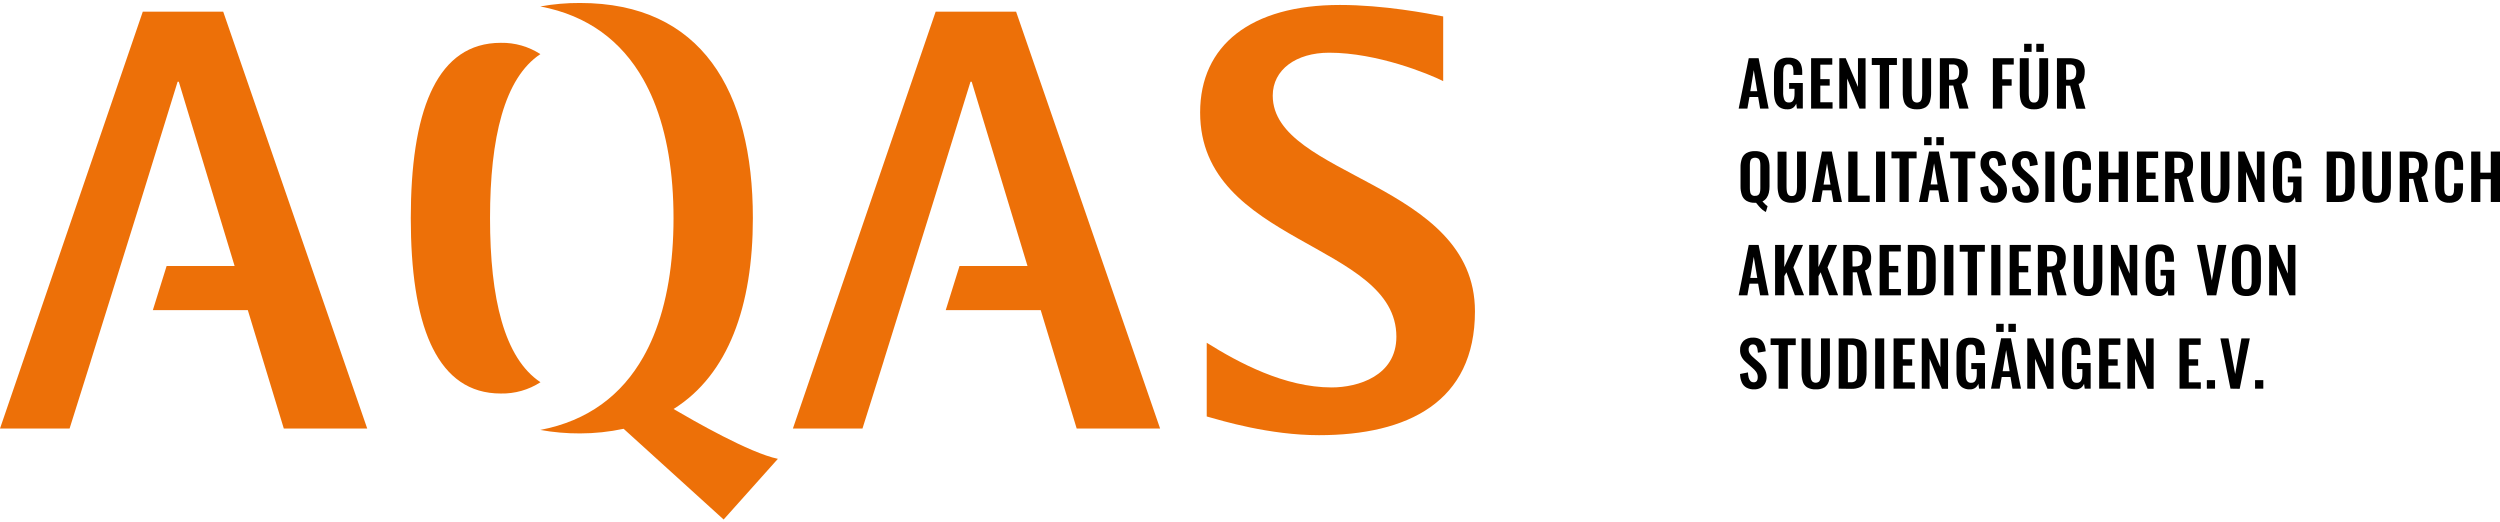
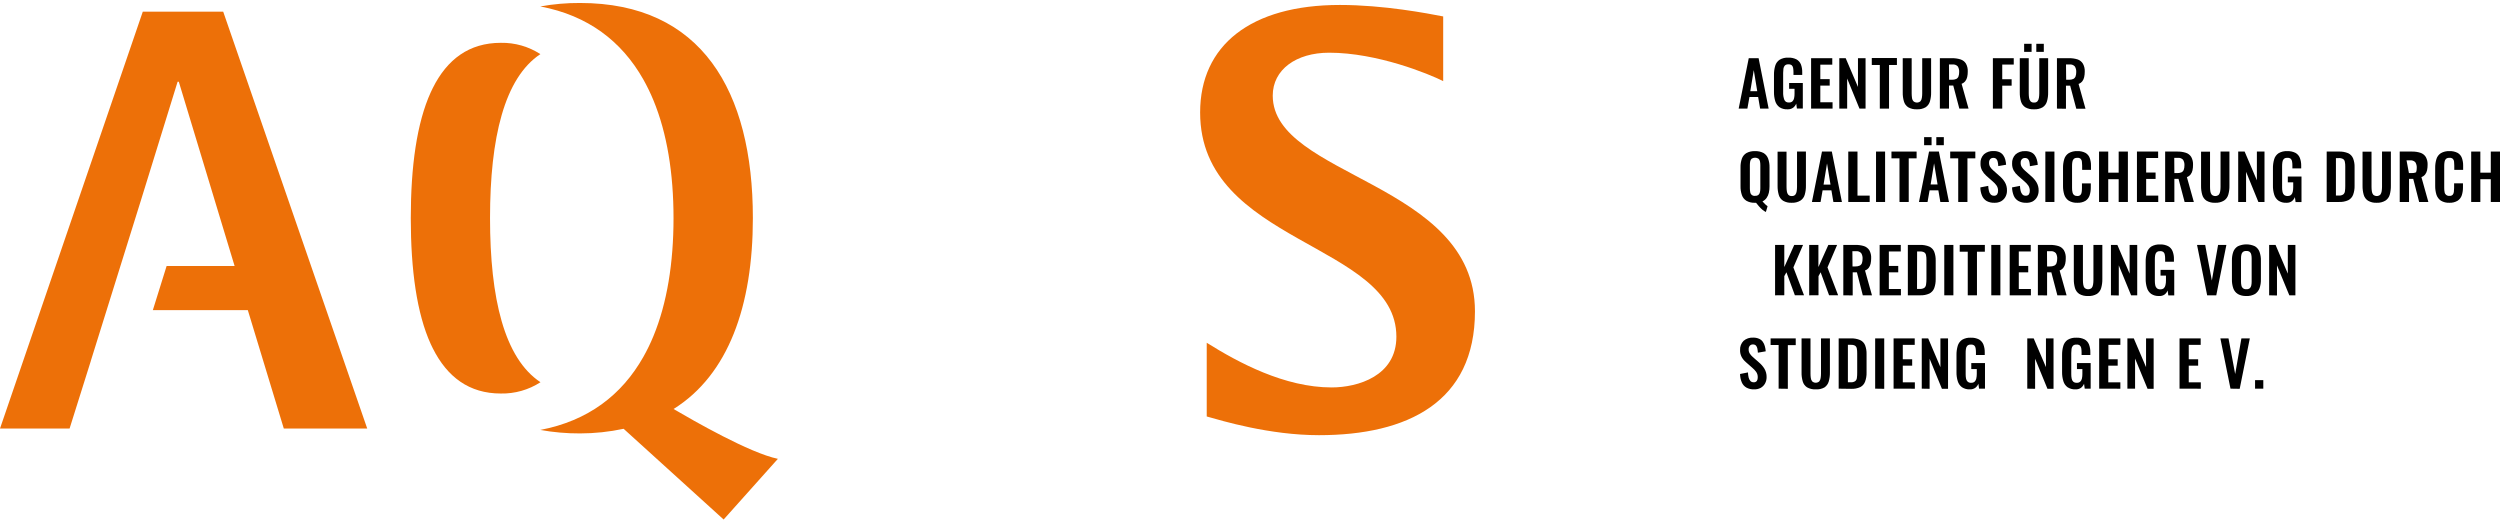
<svg xmlns="http://www.w3.org/2000/svg" version="1.1" id="Ebene_1" x="0px" y="0px" width="378px" height="79px" viewBox="245.977 104.944 378 79" xml:space="preserve">
  <g>
    <g>
      <path d="M508.864,121.367l1.524-7.623h1.49l1.518,7.623h-1.288l-0.3-1.761h-1.313l-0.314,1.761H508.864z M510.62,118.738h1.053 l-0.525-3.197L510.62,118.738z" />
      <path d="M516.225,121.472c-0.421,0.021-0.839-0.092-1.193-0.32c-0.304-0.228-0.526-0.547-0.636-0.91 c-0.136-0.449-0.201-0.917-0.193-1.388v-2.56c-0.011-0.477,0.054-0.952,0.189-1.41c0.107-0.372,0.344-0.694,0.667-0.909 c0.395-0.231,0.852-0.342,1.309-0.316c0.43-0.02,0.855,0.071,1.24,0.263c0.302,0.17,0.536,0.437,0.668,0.757 c0.142,0.385,0.209,0.793,0.199,1.204v0.395h-1.324v-0.437c0-0.211-0.018-0.422-0.053-0.63c-0.023-0.152-0.098-0.292-0.205-0.4 c-0.152-0.107-0.34-0.156-0.525-0.137c-0.192-0.016-0.384,0.049-0.525,0.179c-0.115,0.133-0.189,0.298-0.211,0.473 c-0.028,0.213-0.042,0.426-0.042,0.642v3.186c0.01,0.23,0.048,0.458,0.111,0.679c0.03,0.17,0.116,0.327,0.241,0.447 c0.149,0.117,0.338,0.173,0.526,0.158c0.191,0.017,0.381-0.045,0.526-0.173c0.129-0.127,0.217-0.291,0.25-0.468 c0.05-0.235,0.074-0.475,0.068-0.715v-0.715h-0.819v-0.878h2.071v3.87h-0.893l-0.101-0.751c-0.096,0.241-0.253,0.454-0.458,0.615 C516.856,121.406,516.541,121.496,516.225,121.472z" />
      <path d="M519.815,121.367v-7.623h3.203v0.978h-1.81v2.192h1.421v0.973h-1.421v2.518h1.852v0.962H519.815z" />
      <path d="M524.08,121.367v-7.623h0.967l1.855,4.348v-4.348h1.148v7.623h-0.921l-1.861-4.553v4.553H524.08z" />
      <path d="M530.204,121.367v-6.598h-1.213v-1.052h3.8v1.052h-1.193v6.598H530.204z" />
      <path d="M535.814,121.472c-0.461,0.025-0.918-0.082-1.319-0.31c-0.315-0.209-0.544-0.525-0.647-0.888 c-0.128-0.446-0.189-0.909-0.178-1.373v-5.158h1.351v5.32c0,0.224,0.017,0.447,0.046,0.668c0.019,0.195,0.098,0.379,0.228,0.526 c0.304,0.258,0.749,0.258,1.051,0c0.123-0.151,0.197-0.333,0.217-0.526c0.036-0.22,0.055-0.444,0.053-0.668v-5.32h1.345v5.158 c0.012,0.463-0.05,0.926-0.178,1.373c-0.105,0.362-0.334,0.676-0.647,0.888C536.732,121.391,536.274,121.499,535.814,121.472z" />
      <path d="M539.283,121.367v-7.623h1.826c0.44-0.01,0.881,0.052,1.304,0.185c0.334,0.105,0.621,0.327,0.809,0.625 c0.204,0.367,0.3,0.784,0.279,1.204c0.004,0.279-0.023,0.558-0.083,0.831c-0.051,0.228-0.148,0.44-0.29,0.625 c-0.146,0.182-0.339,0.32-0.558,0.4l1.052,3.753h-1.393l-0.921-3.491h-0.642v3.491H539.283z M540.677,117.003h0.433 c0.221,0.01,0.442-0.031,0.646-0.121c0.156-0.075,0.28-0.209,0.342-0.373c0.076-0.214,0.111-0.44,0.104-0.668 c0.022-0.301-0.052-0.601-0.209-0.857c-0.207-0.219-0.506-0.327-0.806-0.289h-0.525L540.677,117.003z" />
      <path d="M547.301,121.367v-7.623h3.154v0.962h-1.739v2.219h1.42v0.972h-1.42v3.47L547.301,121.367z" />
      <path d="M553.511,121.472c-0.458,0.025-0.914-0.082-1.315-0.31c-0.314-0.21-0.544-0.525-0.651-0.888 c-0.126-0.447-0.186-0.909-0.178-1.373v-5.158h1.355v5.32c0,0.224,0.017,0.447,0.048,0.668c0.019,0.194,0.097,0.377,0.221,0.526 c0.138,0.14,0.331,0.211,0.527,0.194c0.195,0.02,0.388-0.052,0.525-0.194c0.12-0.152,0.195-0.333,0.22-0.526 c0.035-0.22,0.052-0.444,0.054-0.668v-5.32h1.339v5.158c0.012,0.463-0.048,0.926-0.178,1.373 c-0.101,0.363-0.328,0.678-0.642,0.888C554.434,121.391,553.973,121.499,553.511,121.472z M552.027,112.787v-1.225h1.127v1.225 H552.027z M553.867,112.787v-1.225H555v1.225H553.867z" />
      <path d="M556.987,121.367v-7.623h1.823c0.441-0.01,0.883,0.053,1.303,0.185c0.335,0.114,0.617,0.343,0.801,0.646 c0.202,0.368,0.298,0.785,0.277,1.204c0.002,0.28-0.027,0.559-0.088,0.831c-0.046,0.228-0.144,0.442-0.285,0.626 c-0.147,0.181-0.342,0.32-0.562,0.399l1.051,3.754h-1.394l-0.925-3.491h-0.636v3.491L556.987,121.367z M558.38,117.003h0.431 c0.223,0.009,0.441-0.032,0.647-0.121c0.155-0.077,0.276-0.21,0.34-0.373c0.078-0.214,0.112-0.44,0.106-0.668 c0.02-0.301-0.057-0.601-0.215-0.857c-0.206-0.221-0.507-0.33-0.807-0.289h-0.525L558.38,117.003z" />
      <path d="M512.976,136.997c-0.188-0.091-0.364-0.206-0.525-0.342c-0.188-0.162-0.363-0.338-0.526-0.525 c-0.153-0.167-0.297-0.342-0.431-0.525h-0.167c-0.45,0.022-0.896-0.082-1.289-0.3c-0.323-0.201-0.566-0.507-0.688-0.867 c-0.146-0.429-0.216-0.882-0.206-1.335v-2.851c-0.012-0.45,0.059-0.898,0.206-1.325c0.125-0.351,0.368-0.647,0.688-0.841 c0.396-0.211,0.841-0.312,1.289-0.29c0.454-0.023,0.906,0.077,1.31,0.29c0.316,0.194,0.558,0.491,0.682,0.841 c0.151,0.425,0.223,0.875,0.211,1.325v2.861c0.002,0.332-0.032,0.664-0.105,0.988c-0.062,0.276-0.176,0.536-0.337,0.768 c-0.16,0.227-0.374,0.408-0.626,0.526l0.26,0.273c0.084,0.089,0.172,0.178,0.262,0.263c0.078,0.072,0.162,0.138,0.252,0.195 L512.976,136.997z M511.33,134.552c0.188,0.019,0.375-0.034,0.526-0.146c0.12-0.11,0.198-0.256,0.227-0.416 c0.038-0.188,0.058-0.38,0.056-0.573v-3.512c0.002-0.192-0.018-0.385-0.056-0.573c-0.028-0.155-0.106-0.296-0.227-0.399 c-0.313-0.196-0.711-0.196-1.024,0c-0.118,0.105-0.193,0.246-0.222,0.399c-0.036,0.189-0.054,0.381-0.054,0.573v3.512 c0.002,0.192,0.02,0.384,0.054,0.573c0.04,0.352,0.357,0.605,0.709,0.565c0.007-0.001,0.015-0.001,0.022-0.003H511.33z" />
      <path d="M516.893,135.604c-0.461,0.028-0.919-0.08-1.32-0.311c-0.314-0.205-0.545-0.519-0.646-0.883 c-0.129-0.445-0.189-0.908-0.18-1.372v-5.158h1.353v5.315c0,0.225,0.016,0.45,0.048,0.673c0.018,0.193,0.096,0.376,0.22,0.525 c0.14,0.136,0.33,0.207,0.525,0.194c0.195,0.015,0.388-0.056,0.525-0.194c0.12-0.152,0.193-0.334,0.216-0.525 c0.034-0.223,0.052-0.448,0.054-0.673v-5.336h1.345v5.158c0.008,0.464-0.052,0.926-0.18,1.373 c-0.103,0.362-0.33,0.675-0.646,0.883C517.812,135.511,517.354,135.626,516.893,135.604z" />
      <path d="M519.941,135.483l1.52-7.623h1.488l1.526,7.623h-1.29l-0.299-1.761h-1.332l-0.308,1.761H519.941z M521.699,132.854h1.05 l-0.526-3.202L521.699,132.854z" />
      <path d="M525.436,135.483v-7.623h1.393v6.661h1.842v0.962H525.436z" />
      <path d="M529.633,135.483v-7.623h1.37v7.623H529.633z" />
      <path d="M533.18,135.483v-6.598h-1.214v-1.025h3.801v1.025h-1.191v6.598H533.18z" />
      <path d="M536.125,135.483l1.524-7.623h1.487l1.524,7.623h-1.304l-0.299-1.761h-1.325l-0.311,1.761H536.125z M536.902,126.898 v-1.22h1.13v1.22H536.902z M537.887,132.838h1.051l-0.527-3.201L537.887,132.838z M538.748,126.898v-1.22h1.136v1.22H538.748z" />
      <path d="M542.06,135.483v-6.598h-1.213v-1.025h3.8v1.025h-1.193v6.598H542.06z" />
      <path d="M547.503,135.604c-0.401,0.013-0.8-0.079-1.152-0.269c-0.305-0.183-0.544-0.457-0.684-0.784 c-0.172-0.402-0.262-0.834-0.264-1.272l1.194-0.231c0.008,0.263,0.046,0.524,0.11,0.778c0.039,0.197,0.133,0.38,0.274,0.526 c0.127,0.126,0.303,0.194,0.482,0.184c0.184,0.022,0.364-0.054,0.478-0.2c0.102-0.156,0.152-0.34,0.142-0.526 c0.015-0.289-0.063-0.575-0.226-0.815c-0.172-0.239-0.376-0.455-0.604-0.642l-0.958-0.846c-0.255-0.226-0.468-0.495-0.63-0.794 c-0.167-0.325-0.249-0.686-0.237-1.051c-0.034-0.518,0.157-1.026,0.526-1.393c0.398-0.343,0.915-0.518,1.44-0.489 c0.308-0.011,0.61,0.045,0.894,0.163c0.226,0.101,0.422,0.258,0.567,0.458s0.251,0.424,0.315,0.662 c0.069,0.258,0.113,0.522,0.132,0.789l-1.183,0.205c-0.012-0.215-0.04-0.43-0.084-0.642c-0.027-0.165-0.104-0.318-0.215-0.442 c-0.125-0.112-0.291-0.169-0.458-0.157c-0.18-0.011-0.355,0.063-0.474,0.199c-0.116,0.15-0.174,0.337-0.162,0.526 c-0.01,0.222,0.046,0.443,0.157,0.636c0.129,0.196,0.285,0.373,0.462,0.525l0.947,0.841c0.315,0.266,0.588,0.578,0.809,0.926 c0.231,0.387,0.346,0.832,0.331,1.283c0.009,0.34-0.075,0.676-0.241,0.973c-0.157,0.278-0.389,0.508-0.667,0.662 C548.21,135.549,547.856,135.623,547.503,135.604z" />
      <path d="M552.307,135.604c-0.397,0.014-0.795-0.079-1.145-0.269c-0.312-0.179-0.557-0.454-0.7-0.784 c-0.165-0.404-0.255-0.835-0.263-1.272l1.197-0.231c0.008,0.263,0.044,0.523,0.105,0.778c0.044,0.195,0.14,0.377,0.273,0.526 c0.13,0.126,0.305,0.194,0.483,0.184c0.186,0.018,0.367-0.058,0.485-0.2c0.098-0.158,0.145-0.341,0.137-0.526 c0.012-0.289-0.067-0.575-0.227-0.815c-0.17-0.241-0.371-0.457-0.601-0.642l-0.962-0.846c-0.257-0.22-0.475-0.483-0.641-0.778 c-0.17-0.323-0.254-0.686-0.242-1.051c-0.032-0.519,0.159-1.025,0.526-1.393c0.398-0.343,0.914-0.519,1.44-0.49 c0.307-0.011,0.612,0.044,0.893,0.164c0.228,0.098,0.425,0.256,0.568,0.457c0.145,0.2,0.253,0.424,0.314,0.662 c0.076,0.257,0.122,0.521,0.138,0.789l-1.188,0.206c-0.008-0.216-0.032-0.431-0.078-0.642c-0.03-0.164-0.104-0.317-0.216-0.441 c-0.124-0.112-0.289-0.169-0.457-0.157c-0.183-0.011-0.358,0.062-0.478,0.199c-0.116,0.151-0.174,0.336-0.164,0.526 c-0.01,0.223,0.046,0.445,0.164,0.635c0.125,0.196,0.279,0.374,0.456,0.526l0.952,0.841c0.315,0.264,0.587,0.577,0.804,0.925 c0.233,0.387,0.349,0.832,0.337,1.283c0.004,0.34-0.078,0.675-0.241,0.973c-0.158,0.277-0.389,0.507-0.668,0.663 C552.998,135.556,552.654,135.625,552.307,135.604z" />
      <path d="M555.235,135.483v-7.623h1.372v7.623H555.235z" />
      <path d="M560.073,135.604c-0.462,0.025-0.919-0.089-1.314-0.326c-0.315-0.219-0.547-0.535-0.665-0.899 c-0.13-0.425-0.194-0.869-0.187-1.314v-2.718c-0.01-0.459,0.055-0.917,0.187-1.357c0.112-0.363,0.346-0.675,0.665-0.883 c0.397-0.229,0.854-0.337,1.314-0.311c0.427-0.023,0.854,0.07,1.234,0.269c0.296,0.173,0.521,0.444,0.638,0.768 c0.131,0.371,0.197,0.762,0.189,1.156v0.641h-1.336v-0.662c0-0.195-0.012-0.391-0.038-0.584c-0.012-0.154-0.074-0.301-0.18-0.415 c-0.143-0.127-0.334-0.185-0.523-0.158c-0.191-0.015-0.378,0.043-0.526,0.163c-0.117,0.124-0.189,0.28-0.211,0.447 c-0.034,0.207-0.05,0.416-0.048,0.626v3.312c-0.004,0.229,0.018,0.456,0.069,0.678c0.03,0.159,0.114,0.302,0.235,0.405 c0.139,0.101,0.309,0.149,0.48,0.137c0.18,0.019,0.359-0.041,0.491-0.163c0.104-0.124,0.166-0.276,0.18-0.437 c0.028-0.204,0.044-0.409,0.042-0.615v-0.684h1.336v0.61c0.006,0.406-0.054,0.811-0.178,1.199 c-0.111,0.336-0.333,0.625-0.625,0.82C560.929,135.523,560.502,135.626,560.073,135.604z" />
      <path d="M563.354,135.483v-7.623h1.388v3.191h1.578v-3.191h1.393v7.623h-1.393v-3.443h-1.578v3.443H563.354z" />
      <path d="M569.083,135.483v-7.623h3.203v0.978h-1.81v2.192h1.425v0.967h-1.425v2.523h1.829v0.962H569.083z" />
      <path d="M573.348,135.483v-7.623h1.823c0.443-0.01,0.883,0.052,1.304,0.185c0.337,0.105,0.624,0.327,0.812,0.625 c0.201,0.368,0.298,0.785,0.276,1.204c0.004,0.277-0.023,0.554-0.083,0.826c-0.048,0.228-0.146,0.441-0.289,0.625 c-0.144,0.183-0.338,0.322-0.556,0.399l1.049,3.759h-1.393l-0.921-3.491h-0.629v3.491H573.348z M574.741,131.114h0.43 c0.222,0.011,0.443-0.029,0.648-0.115c0.157-0.079,0.278-0.214,0.341-0.379c0.075-0.212,0.111-0.436,0.105-0.662 c0.021-0.302-0.052-0.604-0.212-0.862c-0.206-0.216-0.506-0.321-0.803-0.284h-0.525L574.741,131.114z" />
      <path d="M580.923,135.604c-0.461,0.027-0.918-0.081-1.319-0.311c-0.313-0.207-0.544-0.521-0.646-0.883 c-0.13-0.445-0.189-0.908-0.18-1.372v-5.158h1.356v5.315c-0.002,0.225,0.015,0.45,0.046,0.673 c0.021,0.193,0.096,0.376,0.222,0.525c0.304,0.259,0.749,0.259,1.053,0c0.121-0.151,0.195-0.333,0.215-0.525 c0.036-0.223,0.055-0.448,0.053-0.673v-5.336h1.345v5.158c0.012,0.464-0.05,0.927-0.178,1.373 c-0.104,0.362-0.332,0.675-0.647,0.883C581.845,135.512,581.385,135.627,580.923,135.604z" />
      <path d="M584.393,135.483v-7.623h0.972l1.852,4.348v-4.348h1.152v7.623h-0.925l-1.861-4.558v4.558H584.393z" />
      <path d="M591.67,135.604c-0.423,0.024-0.841-0.089-1.193-0.321c-0.307-0.223-0.53-0.541-0.638-0.904 c-0.138-0.45-0.204-0.918-0.193-1.388v-2.561c-0.011-0.478,0.054-0.955,0.189-1.415c0.107-0.369,0.343-0.689,0.661-0.904 c0.399-0.232,0.855-0.342,1.316-0.316c0.428-0.019,0.854,0.071,1.238,0.263c0.304,0.167,0.539,0.435,0.665,0.758 c0.145,0.382,0.214,0.79,0.204,1.198v0.394h-1.331v-0.431c0.004-0.212-0.014-0.423-0.052-0.631c-0.02-0.152-0.092-0.294-0.205-0.4 c-0.154-0.108-0.341-0.157-0.526-0.136c-0.191-0.017-0.383,0.048-0.526,0.179c-0.114,0.133-0.187,0.298-0.202,0.473 c-0.032,0.211-0.046,0.423-0.044,0.636v3.191c-0.002,0.231,0.018,0.462,0.063,0.688c0.034,0.171,0.119,0.328,0.246,0.447 c0.152,0.114,0.34,0.168,0.527,0.152c0.188,0.016,0.38-0.044,0.525-0.168c0.128-0.127,0.214-0.29,0.247-0.468 c0.05-0.235,0.076-0.475,0.072-0.715v-0.715h-0.819v-0.878h2.07v3.869h-0.893l-0.106-0.756c-0.093,0.244-0.25,0.458-0.455,0.62 C592.266,135.54,591.97,135.624,591.67,135.604z" />
      <path d="M597.772,135.483v-7.623h1.8c0.498-0.023,0.994,0.063,1.456,0.252c0.336,0.16,0.598,0.439,0.739,0.784 c0.162,0.426,0.238,0.88,0.222,1.335v2.787c0.015,0.469-0.06,0.937-0.222,1.377c-0.133,0.354-0.394,0.646-0.729,0.82 c-0.443,0.199-0.925,0.291-1.409,0.268H597.772z M599.167,134.51h0.426c0.24,0.024,0.481-0.035,0.683-0.168 c0.147-0.124,0.241-0.302,0.258-0.494c0.035-0.263,0.051-0.528,0.047-0.793v-2.918c0.008-0.249-0.016-0.498-0.067-0.742 c-0.029-0.17-0.129-0.32-0.273-0.415c-0.207-0.104-0.438-0.15-0.667-0.131h-0.405V134.51z" />
      <path d="M605.34,135.604c-0.461,0.028-0.917-0.08-1.316-0.311c-0.314-0.207-0.548-0.52-0.651-0.883 c-0.126-0.446-0.186-0.908-0.18-1.372v-5.158h1.358v5.315c0,0.225,0.014,0.45,0.048,0.673c0.018,0.193,0.096,0.376,0.22,0.525 c0.304,0.257,0.748,0.257,1.051,0c0.118-0.153,0.191-0.335,0.216-0.525c0.035-0.223,0.052-0.448,0.054-0.673v-5.336h1.339v5.158 c0.01,0.463-0.05,0.926-0.173,1.373c-0.102,0.362-0.333,0.675-0.646,0.883C606.26,135.511,605.802,135.627,605.34,135.604z" />
-       <path d="M608.815,135.483v-7.623h1.823c0.442-0.01,0.883,0.052,1.303,0.185c0.335,0.106,0.622,0.328,0.81,0.625 c0.203,0.368,0.301,0.785,0.279,1.204c0.002,0.277-0.026,0.554-0.084,0.826c-0.048,0.228-0.146,0.441-0.289,0.625 c-0.146,0.184-0.341,0.322-0.562,0.399l1.051,3.759h-1.394l-0.893-3.491h-0.636v3.491H608.815z M610.208,131.114h0.431 c0.221,0.01,0.442-0.03,0.647-0.115c0.157-0.079,0.279-0.214,0.341-0.379c0.075-0.212,0.111-0.436,0.105-0.662 c0.02-0.303-0.057-0.604-0.215-0.862c-0.21-0.218-0.507-0.323-0.805-0.284h-0.527L610.208,131.114z" />
+       <path d="M608.815,135.483v-7.623h1.823c0.442-0.01,0.883,0.052,1.303,0.185c0.335,0.106,0.622,0.328,0.81,0.625 c0.203,0.368,0.301,0.785,0.279,1.204c0.002,0.277-0.026,0.554-0.084,0.826c-0.048,0.228-0.146,0.441-0.289,0.625 c-0.146,0.184-0.341,0.322-0.562,0.399l1.051,3.759h-1.394l-0.893-3.491h-0.636v3.491H608.815z M610.208,131.114h0.431 c0.221,0.01,0.442-0.03,0.647-0.115c0.075-0.212,0.111-0.436,0.105-0.662 c0.02-0.303-0.057-0.604-0.215-0.862c-0.21-0.218-0.507-0.323-0.805-0.284h-0.527L610.208,131.114z" />
      <path d="M616.342,135.604c-0.461,0.025-0.919-0.088-1.312-0.326c-0.315-0.219-0.549-0.535-0.665-0.899 c-0.131-0.425-0.194-0.869-0.188-1.314v-2.718c-0.008-0.459,0.056-0.917,0.188-1.357c0.112-0.363,0.346-0.675,0.665-0.883 c0.397-0.229,0.854-0.338,1.312-0.311c0.428-0.021,0.855,0.071,1.236,0.269c0.296,0.173,0.521,0.444,0.638,0.768 c0.131,0.371,0.195,0.762,0.188,1.156v0.641h-1.34v-0.662c0-0.195-0.01-0.39-0.032-0.584c-0.012-0.154-0.074-0.301-0.18-0.415 c-0.143-0.126-0.334-0.184-0.525-0.158c-0.189-0.016-0.377,0.043-0.523,0.163c-0.118,0.124-0.192,0.28-0.212,0.447 c-0.034,0.207-0.05,0.416-0.048,0.626v3.312c-0.004,0.228,0.018,0.455,0.063,0.678c0.066,0.334,0.376,0.562,0.716,0.526 c0.18,0.021,0.361-0.039,0.493-0.162c0.106-0.123,0.17-0.276,0.184-0.437c0.026-0.205,0.04-0.41,0.038-0.616v-0.683h1.34v0.609 c0.006,0.407-0.054,0.811-0.178,1.199c-0.111,0.336-0.333,0.625-0.627,0.82C617.201,135.513,616.773,135.621,616.342,135.604z" />
      <path d="M619.622,135.483v-7.623h1.383v3.191h1.579v-3.191h1.393v7.623h-1.393v-3.443h-1.579v3.443H619.622z" />
-       <path d="M508.864,149.595l1.524-7.619h1.49l1.518,7.619h-1.288l-0.3-1.756h-1.313l-0.314,1.756H508.864z M510.62,146.965h1.053 l-0.525-3.196L510.62,146.965z" />
      <path d="M514.369,149.595v-7.619h1.393v3.349l1.505-3.349h1.33l-1.462,3.402l1.609,4.206h-1.384l-1.277-3.471l-0.321,0.584v2.886 L514.369,149.595z" />
      <path d="M519.527,149.595v-7.619h1.393v3.349l1.504-3.349h1.326l-1.458,3.402l1.609,4.206h-1.367l-1.277-3.471l-0.321,0.584v2.886 L519.527,149.595z" />
      <path d="M524.685,149.595v-7.619h1.824c0.441-0.011,0.881,0.049,1.305,0.179c0.335,0.111,0.619,0.334,0.809,0.631 c0.201,0.368,0.297,0.785,0.273,1.204c0.004,0.277-0.024,0.555-0.084,0.825c-0.048,0.228-0.146,0.44-0.283,0.625 c-0.149,0.182-0.343,0.321-0.563,0.4l1.053,3.754h-1.388l-0.89-3.475h-0.637v3.49L524.685,149.595z M526.077,145.23h0.432 c0.22,0.009,0.439-0.032,0.641-0.121c0.162-0.072,0.286-0.207,0.349-0.374c0.071-0.212,0.105-0.438,0.1-0.662 c0.021-0.302-0.052-0.604-0.212-0.862c-0.206-0.217-0.506-0.325-0.805-0.288h-0.523L526.077,145.23z" />
      <path d="M530.179,149.595v-7.619h3.196v0.988h-1.803v2.193h1.418v0.962h-1.418v2.523h1.824v0.957L530.179,149.595z" />
      <path d="M534.443,149.595v-7.619h1.791c0.498-0.023,0.997,0.063,1.457,0.252c0.335,0.159,0.601,0.436,0.741,0.778 c0.159,0.428,0.235,0.883,0.222,1.34v2.782c0.012,0.471-0.062,0.939-0.222,1.382c-0.135,0.353-0.396,0.642-0.731,0.816 c-0.441,0.198-0.925,0.291-1.408,0.268H534.443z M535.831,148.627h0.426c0.241,0.02,0.481-0.039,0.688-0.168 c0.144-0.128,0.233-0.304,0.253-0.494c0.038-0.263,0.058-0.529,0.058-0.794v-2.918c0.007-0.25-0.016-0.501-0.067-0.747 c-0.03-0.168-0.13-0.318-0.275-0.41c-0.205-0.104-0.436-0.149-0.667-0.132h-0.404L535.831,148.627z" />
      <path d="M539.952,149.595v-7.619h1.378v7.619H539.952z" />
      <path d="M543.501,149.595v-6.594h-1.216v-1.025h3.802v1.025h-1.193v6.594H543.501z" />
      <path d="M547.06,149.595v-7.619h1.374v7.619H547.06z" />
      <path d="M549.842,149.595v-7.619h3.185v0.988h-1.808v2.193h1.426v0.962h-1.426v2.523h1.829v0.957L549.842,149.595z" />
      <path d="M554.104,149.595v-7.619h1.826c0.439-0.011,0.881,0.049,1.303,0.179c0.337,0.107,0.624,0.332,0.809,0.631 c0.204,0.367,0.302,0.784,0.279,1.204c0.004,0.277-0.023,0.555-0.083,0.825c-0.051,0.228-0.148,0.44-0.289,0.625 c-0.147,0.182-0.339,0.321-0.559,0.4l1.053,3.754h-1.393l-0.911-3.475h-0.643v3.49L554.104,149.595z M555.497,145.23h0.434 c0.222,0.01,0.441-0.032,0.646-0.121c0.159-0.074,0.281-0.208,0.343-0.374c0.074-0.212,0.109-0.437,0.104-0.662 c0.022-0.302-0.05-0.604-0.209-0.862c-0.21-0.217-0.507-0.325-0.806-0.288h-0.526L555.497,145.23z" />
      <path d="M561.682,149.699c-0.46,0.025-0.919-0.082-1.319-0.311c-0.312-0.209-0.542-0.522-0.648-0.883 c-0.128-0.448-0.188-0.912-0.178-1.377v-5.153h1.378v5.315c-0.002,0.226,0.015,0.45,0.046,0.673 c0.019,0.194,0.094,0.378,0.222,0.525c0.303,0.258,0.749,0.258,1.053,0c0.12-0.149,0.196-0.333,0.214-0.525 c0.036-0.223,0.055-0.448,0.053-0.673v-5.315h1.348v5.153c0.01,0.465-0.052,0.929-0.18,1.377 c-0.105,0.361-0.335,0.673-0.647,0.883C562.614,149.622,562.148,149.73,561.682,149.699z" />
      <path d="M565.151,149.595v-7.619h0.973l1.852,4.343v-4.343h1.149v7.619h-0.924l-1.862-4.527v4.553L565.151,149.595z" />
      <path d="M572.428,149.699c-0.423,0.024-0.841-0.089-1.194-0.32c-0.307-0.224-0.531-0.544-0.636-0.91 c-0.14-0.449-0.205-0.917-0.195-1.388v-2.539c-0.01-0.479,0.054-0.957,0.189-1.415c0.11-0.371,0.343-0.692,0.664-0.91 c0.397-0.228,0.854-0.335,1.312-0.311c0.431-0.022,0.856,0.068,1.242,0.263c0.303,0.168,0.535,0.436,0.661,0.758 c0.147,0.382,0.218,0.79,0.206,1.198v0.395h-1.33v-0.432c0.004-0.212-0.015-0.422-0.053-0.63c-0.019-0.154-0.09-0.295-0.206-0.399 c-0.151-0.111-0.339-0.159-0.524-0.136c-0.192-0.018-0.384,0.047-0.525,0.178c-0.116,0.131-0.188,0.294-0.206,0.468 c-0.032,0.212-0.046,0.426-0.042,0.641v3.191c-0.004,0.229,0.019,0.458,0.062,0.684c0.031,0.172,0.119,0.329,0.247,0.447 c0.149,0.118,0.337,0.175,0.525,0.158c0.191,0.013,0.379-0.047,0.527-0.168c0.127-0.129,0.212-0.294,0.246-0.472 c0.052-0.235,0.078-0.475,0.074-0.716v-0.715h-0.821v-0.872h2.073v3.863h-0.896l-0.104-0.751 c-0.094,0.243-0.251,0.456-0.458,0.615C573.023,149.644,572.726,149.724,572.428,149.699z" />
      <path d="M579.699,149.595l-1.53-7.619h1.229l1.011,5.389l0.941-5.389h1.256l-1.529,7.619H579.699z" />
      <path d="M585.624,149.699c-0.448,0.022-0.895-0.082-1.289-0.3c-0.321-0.202-0.564-0.508-0.688-0.867 c-0.145-0.43-0.214-0.882-0.204-1.335v-2.85c-0.01-0.449,0.058-0.898,0.204-1.324c0.126-0.351,0.369-0.647,0.688-0.841 c0.821-0.386,1.771-0.386,2.593,0c0.316,0.195,0.56,0.491,0.689,0.841c0.149,0.425,0.221,0.874,0.208,1.324v2.861 c0.011,0.449-0.059,0.896-0.208,1.319c-0.13,0.356-0.373,0.661-0.689,0.867C586.53,149.619,586.078,149.725,585.624,149.699z M585.624,148.674c0.188,0.017,0.375-0.038,0.525-0.153c0.116-0.109,0.191-0.252,0.22-0.41c0.04-0.189,0.06-0.384,0.058-0.578 v-3.517c0.002-0.193-0.018-0.385-0.058-0.574c-0.026-0.154-0.104-0.295-0.22-0.399c-0.15-0.113-0.338-0.166-0.525-0.147 c-0.188-0.019-0.377,0.034-0.525,0.147c-0.118,0.104-0.194,0.245-0.222,0.399c-0.042,0.188-0.062,0.38-0.059,0.574v3.506 c-0.002,0.194,0.017,0.387,0.055,0.578c0.021,0.158,0.1,0.303,0.219,0.41C585.242,148.633,585.433,148.692,585.624,148.674z" />
      <path d="M589.071,149.595v-7.619h0.969l1.855,4.343v-4.343h1.146v7.619h-0.919l-1.866-4.527v4.553L589.071,149.595z" />
      <path d="M511.178,163.815c-0.399,0.015-0.795-0.077-1.145-0.268c-0.313-0.18-0.559-0.458-0.699-0.789 c-0.168-0.402-0.256-0.832-0.264-1.267l1.198-0.236c0.008,0.262,0.044,0.523,0.104,0.778c0.046,0.195,0.14,0.376,0.273,0.526 c0.13,0.125,0.306,0.191,0.484,0.185c0.185,0.022,0.37-0.056,0.484-0.206c0.098-0.157,0.146-0.34,0.136-0.525 c0.014-0.291-0.064-0.578-0.226-0.82c-0.172-0.24-0.372-0.455-0.6-0.642l-0.963-0.847c-0.259-0.218-0.477-0.482-0.64-0.777 c-0.171-0.324-0.255-0.686-0.243-1.052c-0.03-0.518,0.162-1.024,0.525-1.393c0.399-0.343,0.915-0.519,1.442-0.489 c0.306-0.01,0.611,0.047,0.893,0.168c0.229,0.095,0.424,0.251,0.567,0.452c0.146,0.202,0.254,0.427,0.315,0.668 c0.073,0.255,0.118,0.519,0.137,0.783l-1.188,0.206c-0.01-0.214-0.038-0.427-0.079-0.637c-0.032-0.166-0.106-0.319-0.216-0.447 c-0.126-0.112-0.289-0.17-0.456-0.158c-0.184-0.012-0.361,0.065-0.48,0.205c-0.116,0.15-0.174,0.336-0.162,0.525 c-0.01,0.224,0.046,0.446,0.162,0.637c0.127,0.196,0.283,0.373,0.459,0.526l0.952,0.836c0.314,0.263,0.586,0.576,0.803,0.925 c0.23,0.387,0.349,0.832,0.337,1.282c0.004,0.34-0.078,0.675-0.24,0.973c-0.156,0.28-0.39,0.509-0.669,0.663 C511.872,163.756,511.525,163.831,511.178,163.815z" />
      <path d="M514.905,163.71v-6.599h-1.213v-1.003h3.8v1.025h-1.194v6.598L514.905,163.71z" />
      <path d="M520.516,163.815c-0.461,0.026-0.919-0.082-1.319-0.31c-0.315-0.208-0.544-0.524-0.647-0.889 c-0.128-0.445-0.19-0.909-0.178-1.372v-5.137h1.351v5.321c-0.002,0.224,0.014,0.446,0.046,0.667 c0.018,0.194,0.096,0.377,0.222,0.525c0.305,0.258,0.749,0.258,1.052,0c0.118-0.151,0.194-0.333,0.216-0.525 c0.034-0.221,0.052-0.444,0.052-0.667v-5.321h1.347v5.157c0.008,0.464-0.052,0.926-0.18,1.372 c-0.105,0.362-0.334,0.677-0.646,0.889C521.428,163.747,520.972,163.847,520.516,163.815z" />
      <path d="M523.984,163.71v-7.602h1.8c0.496-0.024,0.992,0.063,1.451,0.257c0.338,0.156,0.605,0.434,0.745,0.779 c0.16,0.426,0.234,0.88,0.221,1.335v2.787c0.014,0.469-0.061,0.937-0.221,1.377c-0.13,0.353-0.383,0.646-0.715,0.825 c-0.439,0.2-0.921,0.292-1.404,0.269L523.984,163.71z M525.378,162.744h0.42c0.243,0.023,0.487-0.039,0.69-0.174 c0.146-0.124,0.238-0.302,0.252-0.494c0.034-0.264,0.051-0.529,0.046-0.794v-2.918c0.007-0.249-0.016-0.497-0.062-0.741 c-0.032-0.17-0.132-0.319-0.272-0.416c-0.209-0.102-0.438-0.146-0.668-0.131h-0.406V162.744z" />
      <path d="M529.501,163.71v-7.602h1.371v7.623L529.501,163.71z" />
      <path d="M532.287,163.71v-7.602h3.196v0.978h-1.804v2.177h1.419v0.973h-1.419v2.518h1.824v0.963L532.287,163.71z" />
      <path d="M536.546,163.71v-7.602h0.973l1.849,4.348v-4.348h1.152v7.623h-0.925l-1.861-4.552v4.552L536.546,163.71z" />
      <path d="M543.821,163.815c-0.422,0.022-0.839-0.09-1.192-0.32c-0.306-0.226-0.529-0.544-0.637-0.91 c-0.14-0.449-0.205-0.917-0.194-1.387v-2.561c-0.009-0.476,0.055-0.952,0.188-1.409c0.109-0.371,0.343-0.692,0.664-0.91 c0.396-0.23,0.854-0.34,1.312-0.314c0.431-0.02,0.857,0.071,1.242,0.262c0.297,0.174,0.53,0.439,0.661,0.757 c0.146,0.385,0.216,0.794,0.206,1.205v0.394h-1.33v-0.41c0.002-0.212-0.014-0.423-0.054-0.631c-0.02-0.153-0.094-0.294-0.205-0.4 c-0.151-0.108-0.339-0.156-0.526-0.136c-0.191-0.015-0.381,0.05-0.523,0.178c-0.116,0.133-0.188,0.298-0.206,0.474 c-0.031,0.212-0.046,0.426-0.041,0.641v3.187c-0.005,0.231,0.018,0.462,0.062,0.689c0.034,0.171,0.119,0.328,0.247,0.447 c0.148,0.118,0.336,0.175,0.526,0.158c0.191,0.014,0.38-0.048,0.525-0.174c0.128-0.127,0.214-0.29,0.247-0.468 c0.052-0.235,0.076-0.475,0.074-0.715v-0.715h-0.831v-0.904h2.072v3.87h-0.895l-0.105-0.751c-0.092,0.243-0.251,0.456-0.457,0.615 C544.409,163.745,544.117,163.83,543.821,163.815z" />
-       <path d="M547.018,163.71l1.525-7.623h1.488l1.524,7.623h-1.289l-0.299-1.761h-1.331l-0.309,1.761H547.018z M547.801,155.13v-1.225 h1.131v1.225H547.801z M548.779,161.066h1.051l-0.525-3.196L548.779,161.066z M549.646,155.13v-1.225h1.13v1.225H549.646z" />
      <path d="M552.501,163.71v-7.602h0.969l1.855,4.348v-4.348h1.145v7.623h-0.918l-1.867-4.552v4.552L552.501,163.71z" />
      <path d="M559.788,163.815c-0.42,0.021-0.839-0.091-1.193-0.32c-0.305-0.226-0.528-0.544-0.635-0.91 c-0.138-0.45-0.204-0.917-0.196-1.387v-2.561c-0.008-0.476,0.054-0.952,0.189-1.409c0.109-0.371,0.343-0.692,0.664-0.91 c0.397-0.229,0.854-0.34,1.312-0.314c0.431-0.02,0.857,0.071,1.242,0.262c0.3,0.168,0.535,0.436,0.661,0.757 c0.146,0.385,0.216,0.794,0.206,1.205v0.394h-1.326v-0.41c0.002-0.212-0.016-0.422-0.052-0.631c-0.026-0.153-0.1-0.293-0.211-0.4 c-0.151-0.11-0.339-0.159-0.524-0.136c-0.193-0.014-0.382,0.05-0.525,0.178c-0.114,0.134-0.186,0.299-0.206,0.474 c-0.027,0.212-0.042,0.427-0.042,0.641v3.187c-0.004,0.231,0.019,0.463,0.068,0.689c0.029,0.171,0.113,0.329,0.241,0.447 c0.149,0.117,0.336,0.173,0.525,0.158c0.191,0.017,0.384-0.046,0.527-0.174c0.128-0.126,0.216-0.29,0.252-0.468 c0.05-0.235,0.072-0.475,0.068-0.715v-0.715h-0.821v-0.904h2.073v3.87h-0.896l-0.104-0.751c-0.094,0.241-0.249,0.454-0.453,0.615 C560.389,163.748,560.09,163.833,559.788,163.815z" />
      <path d="M563.373,163.71v-7.602h3.203v0.978h-1.809v2.177h1.404v0.973h-1.421v2.518h1.825v0.963L563.373,163.71z" />
      <path d="M567.639,163.71v-7.602h0.966l1.855,4.348v-4.348h1.147v7.623h-0.92l-1.887-4.574v4.553H567.639z" />
      <path d="M575.524,163.71v-7.602h3.196v0.978h-1.804v2.177h1.42v0.973h-1.42v2.518h1.823v0.963L575.524,163.71z" />
-       <path d="M579.651,163.71v-1.293h1.24v1.289L579.651,163.71z" />
      <path d="M583.227,163.71l-1.53-7.602h1.229l1.01,5.394l0.941-5.394h1.272l-1.53,7.623L583.227,163.71z" />
      <path d="M586.943,163.71v-1.293h1.245v1.289L586.943,163.71z" />
    </g>
    <g>
      <polygon fill="#ED7008" points="267.568,106.705 245.977,169.741 256.497,169.741 259.714,159.51 259.709,159.505 267.253,135.336 272.832,117.298 273.01,117.298 281.449,145.162 271.17,145.162 269.088,151.834 283.446,151.834 288.888,169.741 301.501,169.741 279.724,106.705 " />
      <path fill="#ED7008" d="M320.07,137.917c0-12.145,2.177-21.193,7.612-24.789c-1.779-1.154-3.862-1.749-5.983-1.709 c-4.773,0-8.106,2.477-10.283,6.835c-0.105,0.215-0.21,0.426-0.31,0.646c-2.103,4.626-3.018,11.183-3.018,19.032 c0,7.85,0.91,14.405,3.018,19.037c0.1,0.216,0.205,0.427,0.31,0.642c2.177,4.343,5.504,6.834,10.283,6.834 c2.126,0.043,4.215-0.552,5.999-1.708C322.226,159.111,320.07,150.062,320.07,137.917z" />
-       <polygon fill="#ED7008" points="387.45,106.705 365.862,169.741 376.383,169.741 379.6,159.51 379.594,159.505 387.134,135.336 392.717,117.298 392.896,117.298 401.334,145.162 391.056,145.162 388.974,151.834 403.332,151.834 408.773,169.741 421.386,169.741 399.61,106.705 " />
      <path fill="#ED7008" d="M359.811,137.917c0-19.279-7.802-32.522-26.129-32.522c-2.017-0.012-4.031,0.163-6.015,0.525 c7.203,1.356,12.313,5.258,15.583,11.042c0.573,1.019,1.084,2.073,1.53,3.154c2.056,4.979,3.034,11.041,3.034,17.817 c0,6.777-0.978,12.839-3.034,17.823c-0.444,1.083-0.955,2.136-1.53,3.154c-3.27,5.783-8.38,9.669-15.583,11.041 c1.984,0.359,3.998,0.536,6.015,0.526c2.214-0.001,4.422-0.237,6.587-0.7l15.121,13.717l8.202-9.174 c-4.274-0.889-12.781-5.784-15.772-7.534C356.115,161.598,359.811,151.182,359.811,137.917z" />
      <path fill="#ED7008" d="M438.415,119.401c0-3.928,3.538-6.488,8.532-6.488c7.255,0,15.058,3.197,17.24,4.295v-9.779 c-2.362-0.458-8.986-1.735-15.61-1.735c-13.517,0-21.14,6.12-21.14,16.261c0,19.92,29.673,19.648,29.673,33.9 c0,5.936-5.809,7.67-9.8,7.67c-7.082,0-14.069-3.743-18.875-6.756v11.146c2.266,0.636,9.464,2.828,16.966,2.828 c13.428,0,23.59-5.021,23.59-18.727C468.992,132.45,438.415,131.735,438.415,119.401z" />
    </g>
  </g>
</svg>